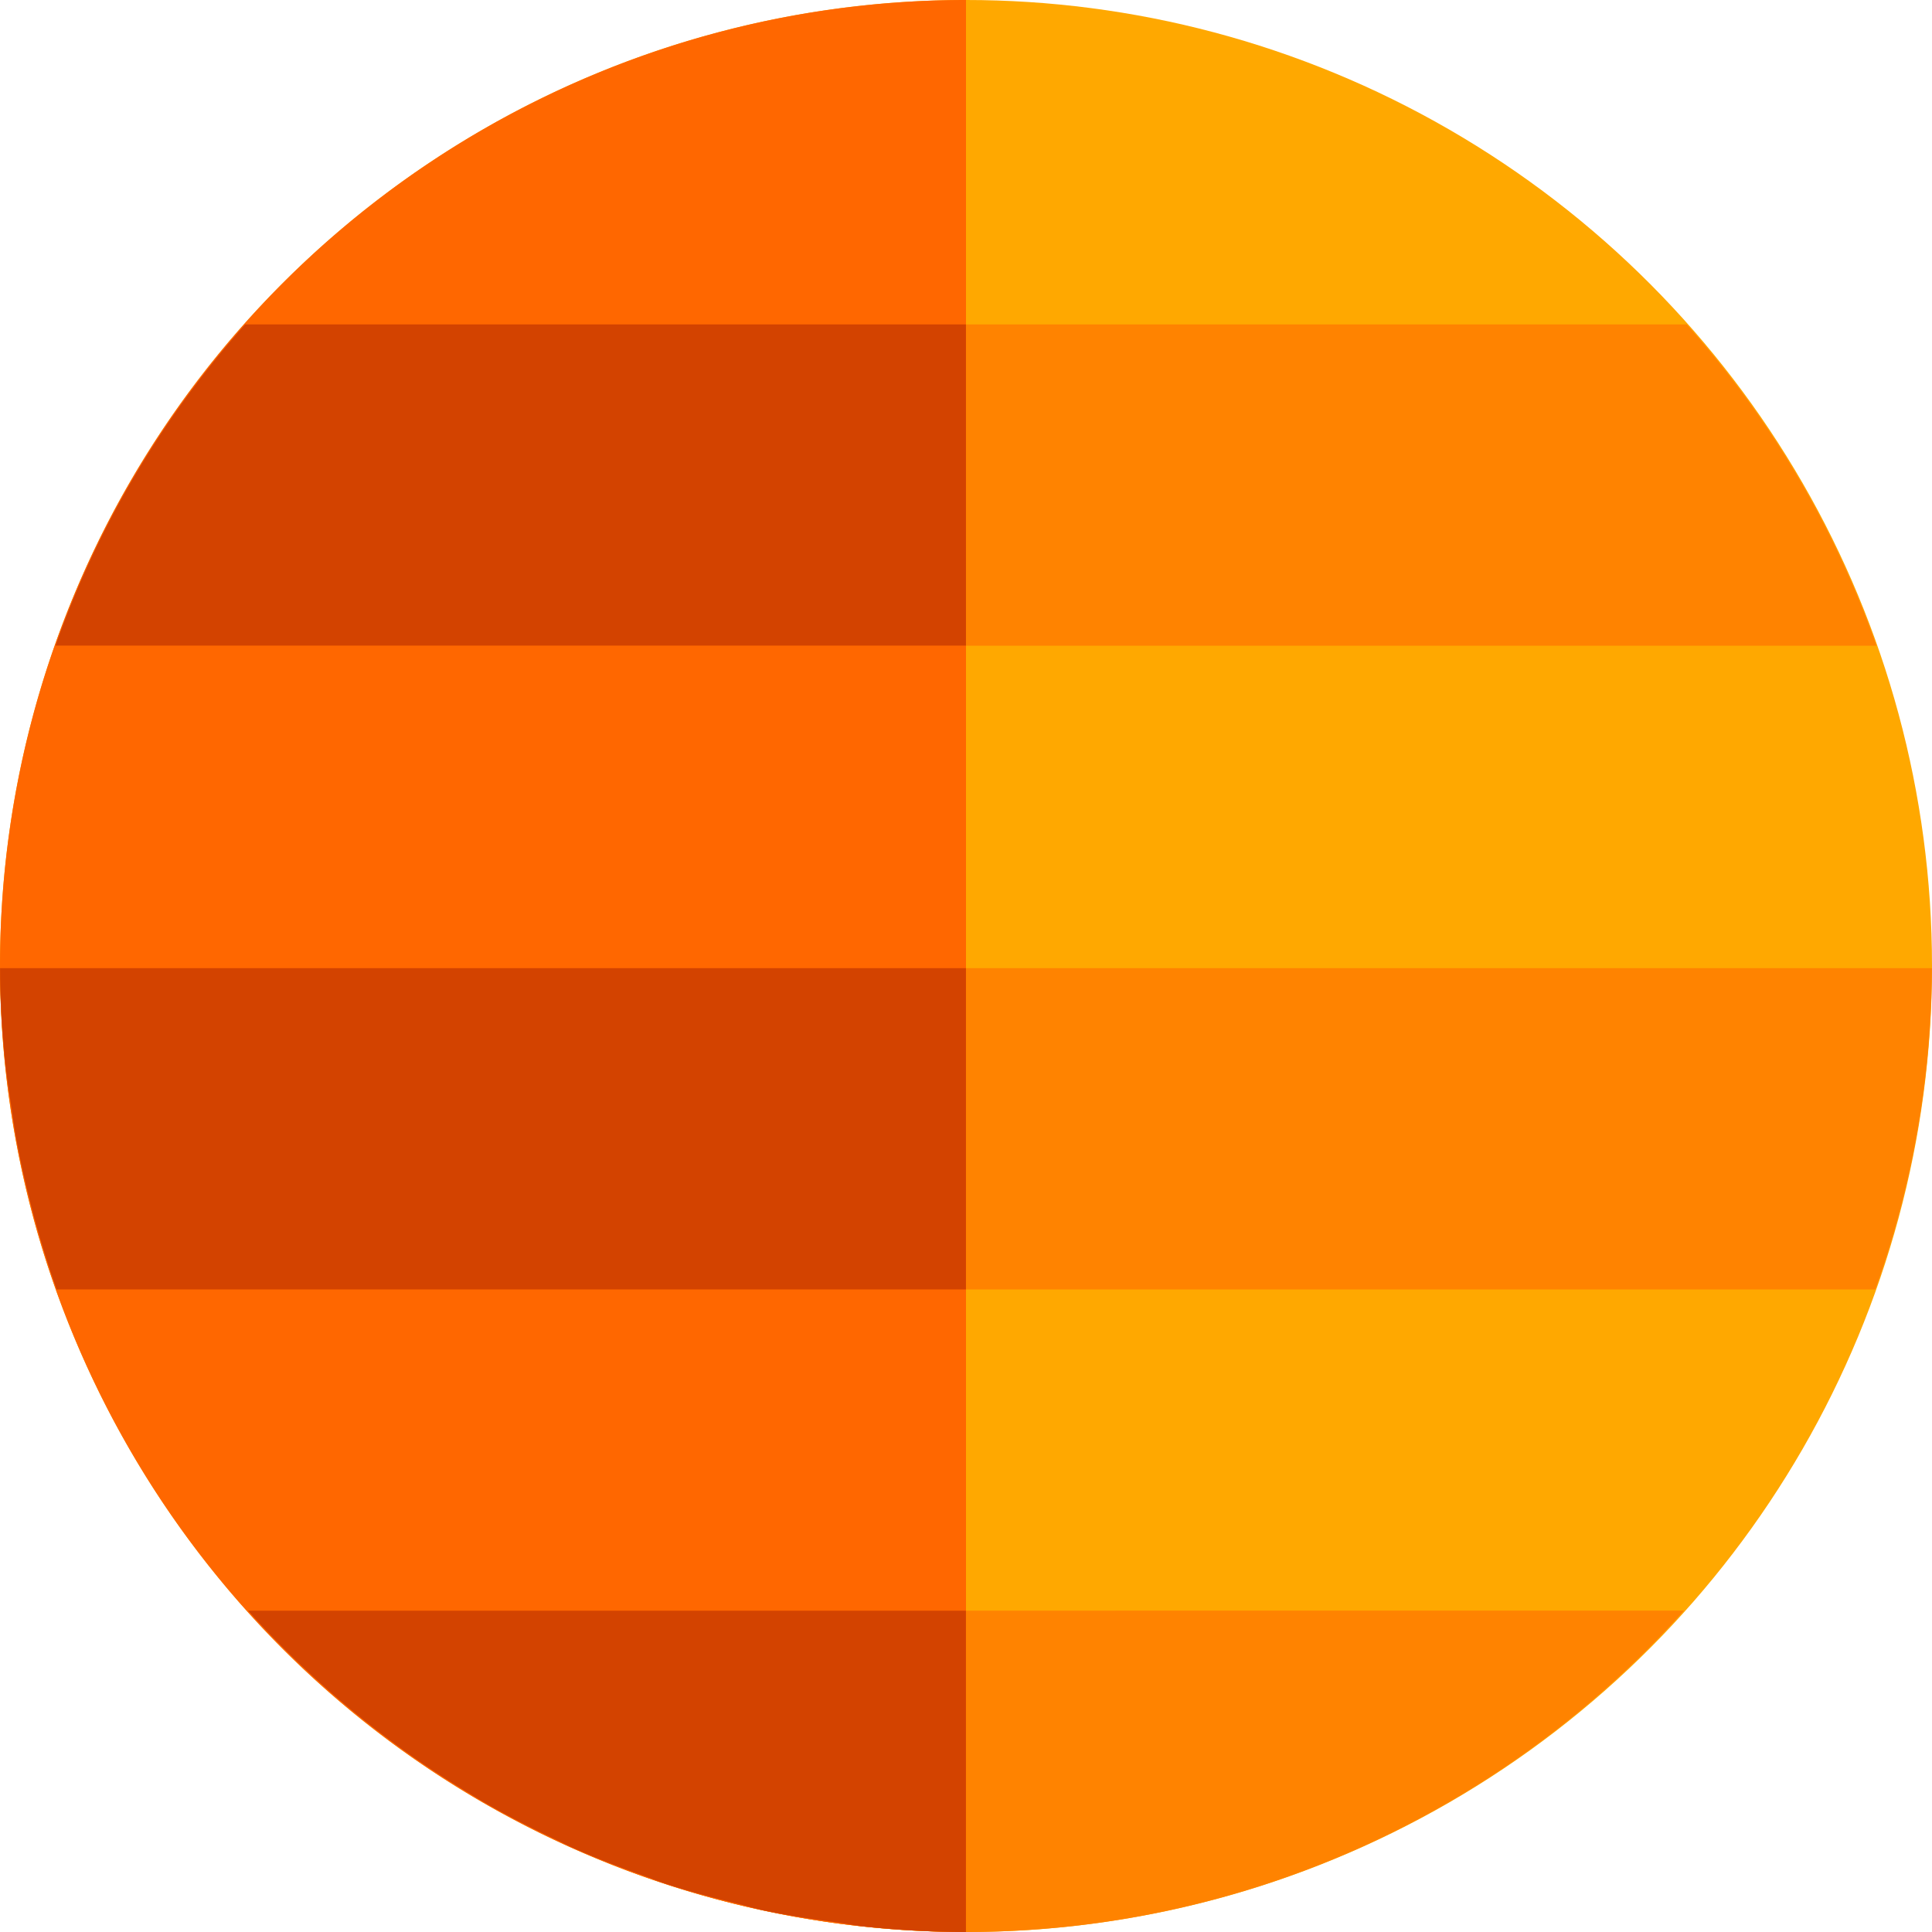
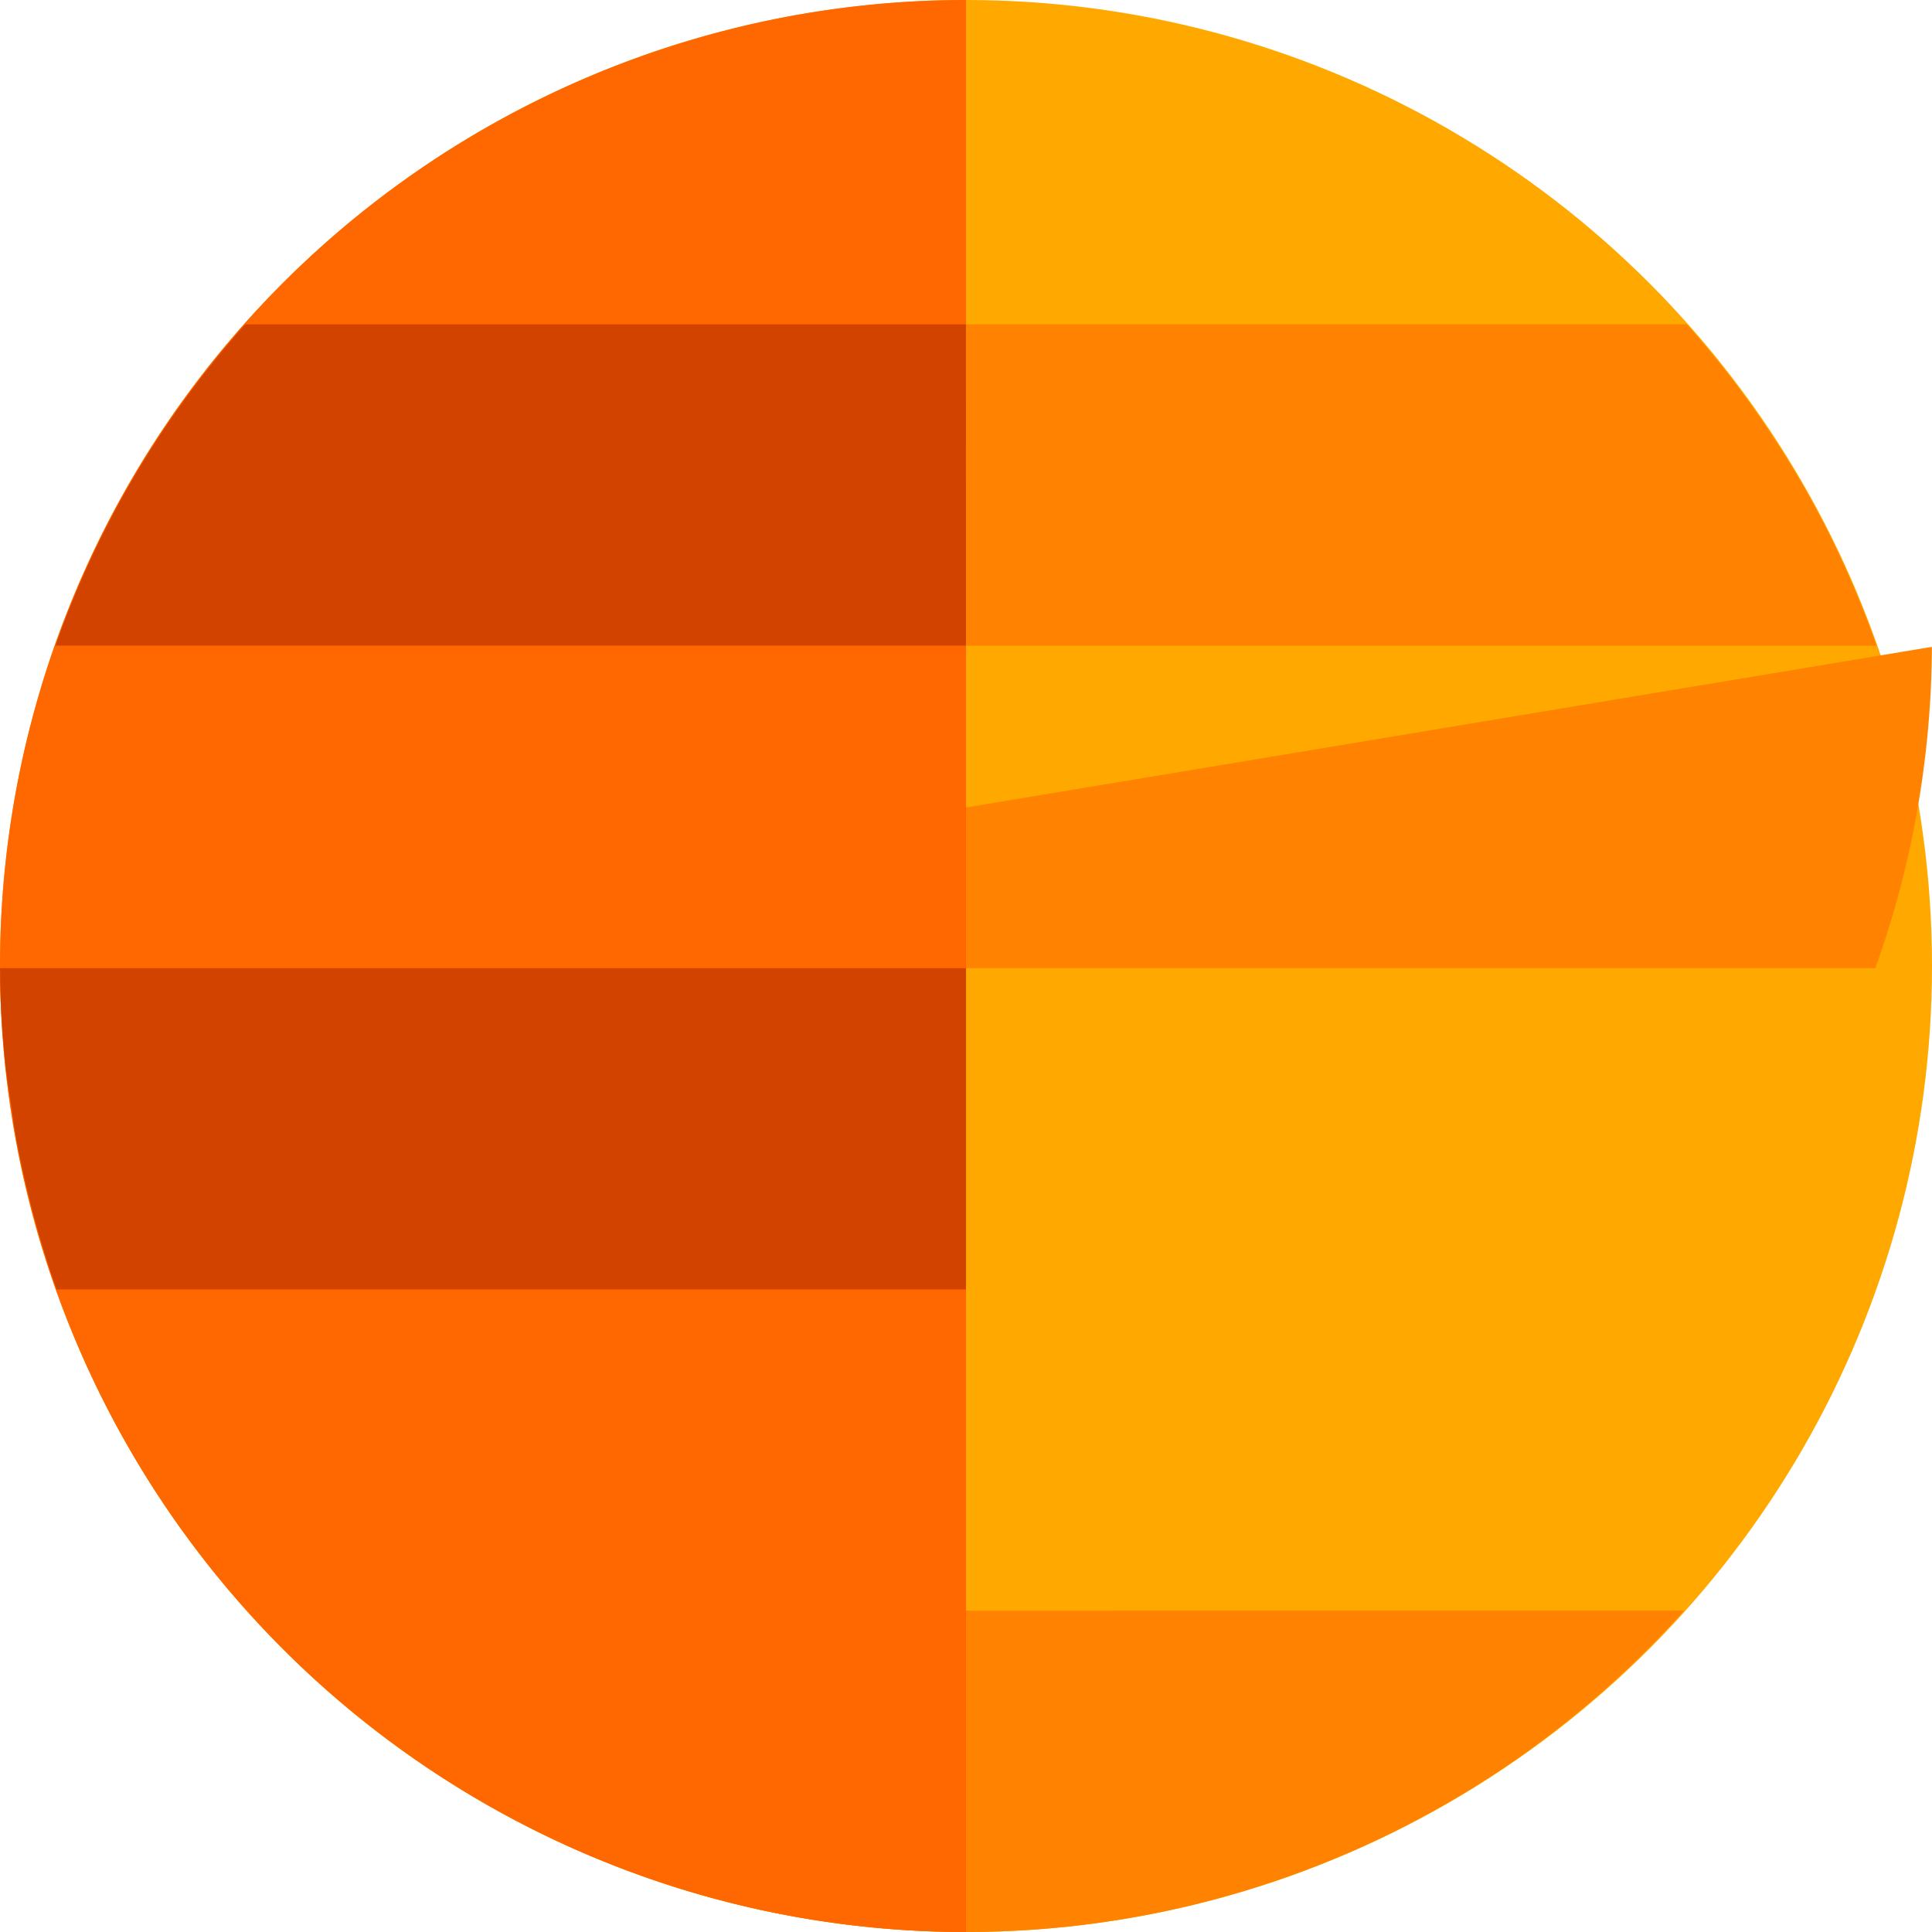
<svg xmlns="http://www.w3.org/2000/svg" width="158.746" height="158.746" viewBox="0 0 158.746 158.746">
  <g transform="translate(-134.348 -100.627)">
    <circle cx="79.373" cy="79.373" r="79.373" transform="translate(134.348 100.627)" fill="#ffa800" />
    <path d="M272.943,127.282H154.5a79.171,79.171,0,0,0-15.588,26.4h149.62a79.2,79.2,0,0,0-15.589-26.4Z" fill="#ff8300" />
-     <path d="M134.357,180.177a79,79,0,0,0,4.648,26.4H288.438a79.077,79.077,0,0,0,4.647-26.4Z" fill="#ff8300" />
+     <path d="M134.357,180.177H288.438a79.077,79.077,0,0,0,4.647-26.4Z" fill="#ff8300" />
    <path d="M213.72,259.373a79.085,79.085,0,0,0,59-26.408l-117.985.008A79.086,79.086,0,0,0,213.72,259.373Z" fill="#ff8300" />
    <path d="M134.349,180a79.372,79.372,0,0,0,79.372,79.372V100.627A79.372,79.372,0,0,0,134.349,180Z" fill="#ff6700" />
    <path d="M213.716,127.282H154.493q-2.546,2.857-4.813,5.955h0q-2.261,3.088-4.218,6.394l-.015.025a78.779,78.779,0,0,0-6.537,14.017h74.808Z" fill="#d34300" />
    <path d="M213.716,206.576v-26.4H134.354c0,2.425.143,4.818.363,7.188.14,1.5.372,2.964.6,4.433.121.812.224,1.628.37,2.432q.518,2.77,1.224,5.471c.076.306.152.614.234.919.55,2.014,1.162,4,1.855,5.956Z" fill="#d34300" />
-     <path d="M154.74,232.988a80.016,80.016,0,0,0,5.651,5.683c.057.05.111.1.165.151q2.86,2.591,5.968,4.892c.155.114.308.232.463.345,1.954,1.433,3.987,2.765,6.071,4.018.294.177.58.362.879.533,1.948,1.139,3.966,2.172,6.016,3.144.456.215.9.449,1.359.655,1.917.864,3.89,1.616,5.886,2.329.617.218,1.216.469,1.84.673,1.9.623,3.839,1.126,5.793,1.606.742.183,1.465.41,2.212.57,1.971.424,3.989.714,6.014.988.745.1,1.473.26,2.223.339a79.666,79.666,0,0,0,8.434.459h0v-26.4H154.727l.013.015Z" fill="#d34300" />
  </g>
</svg>